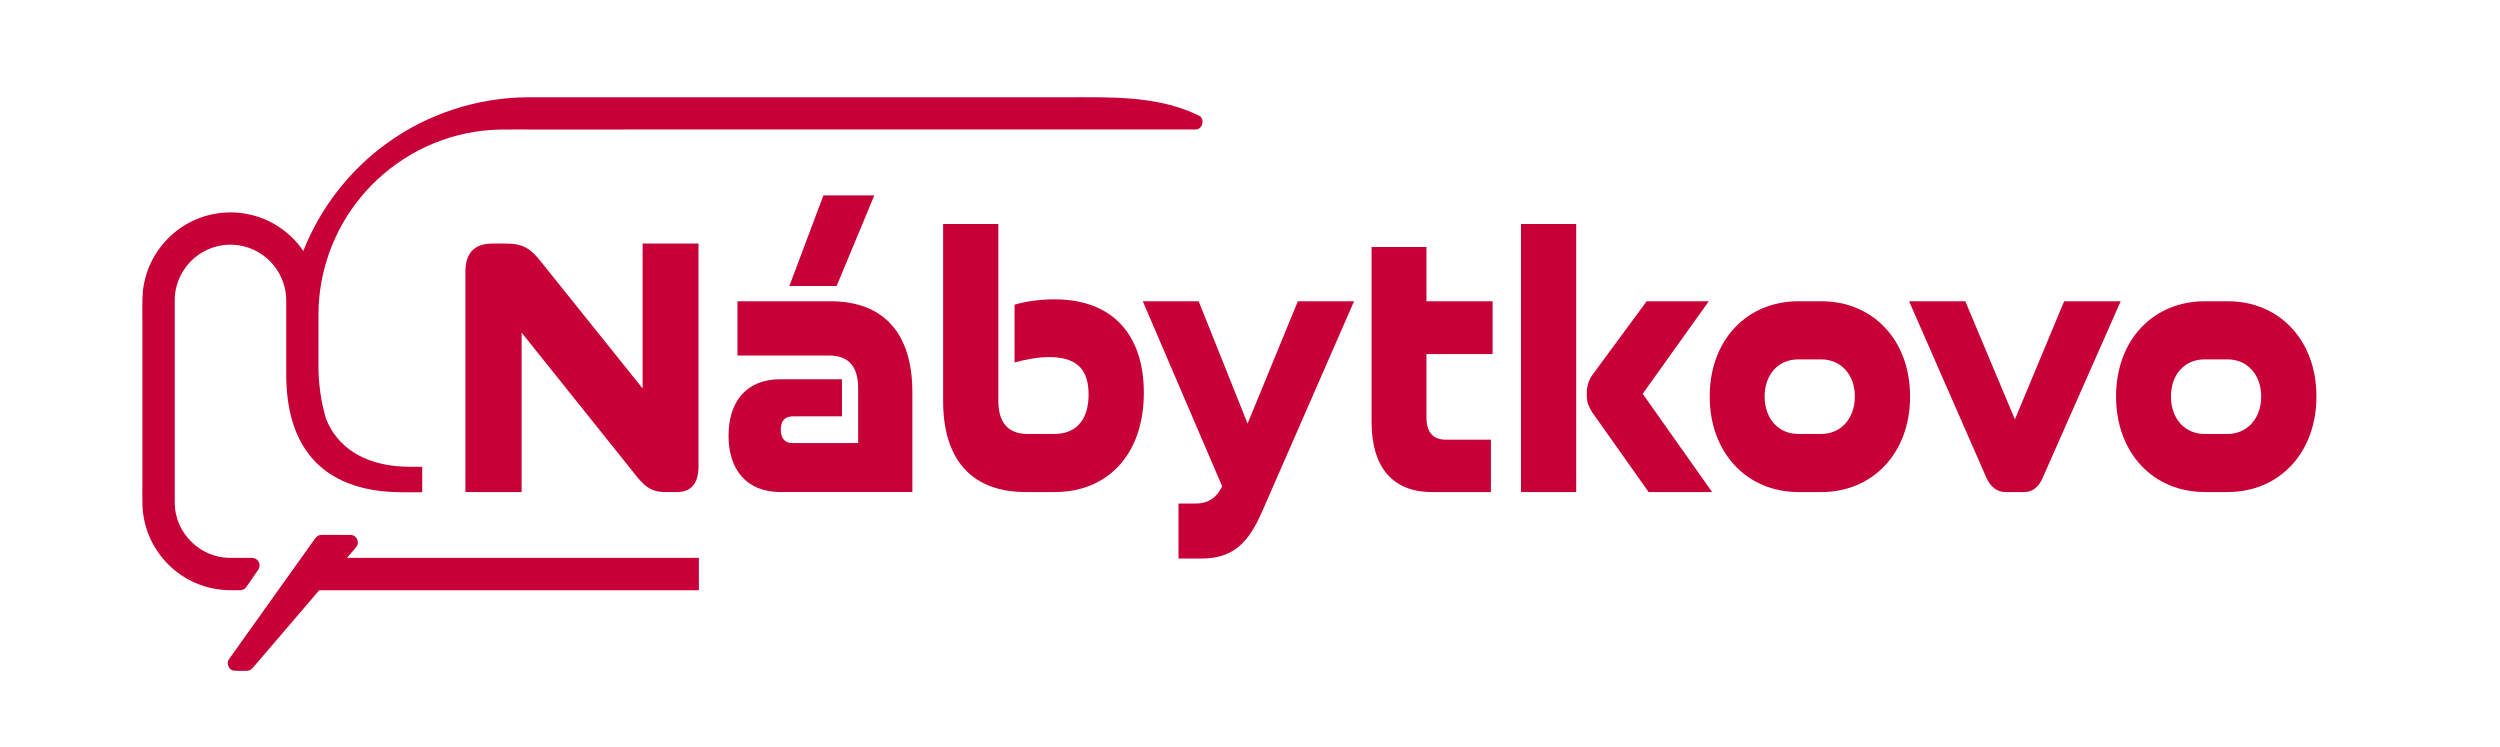
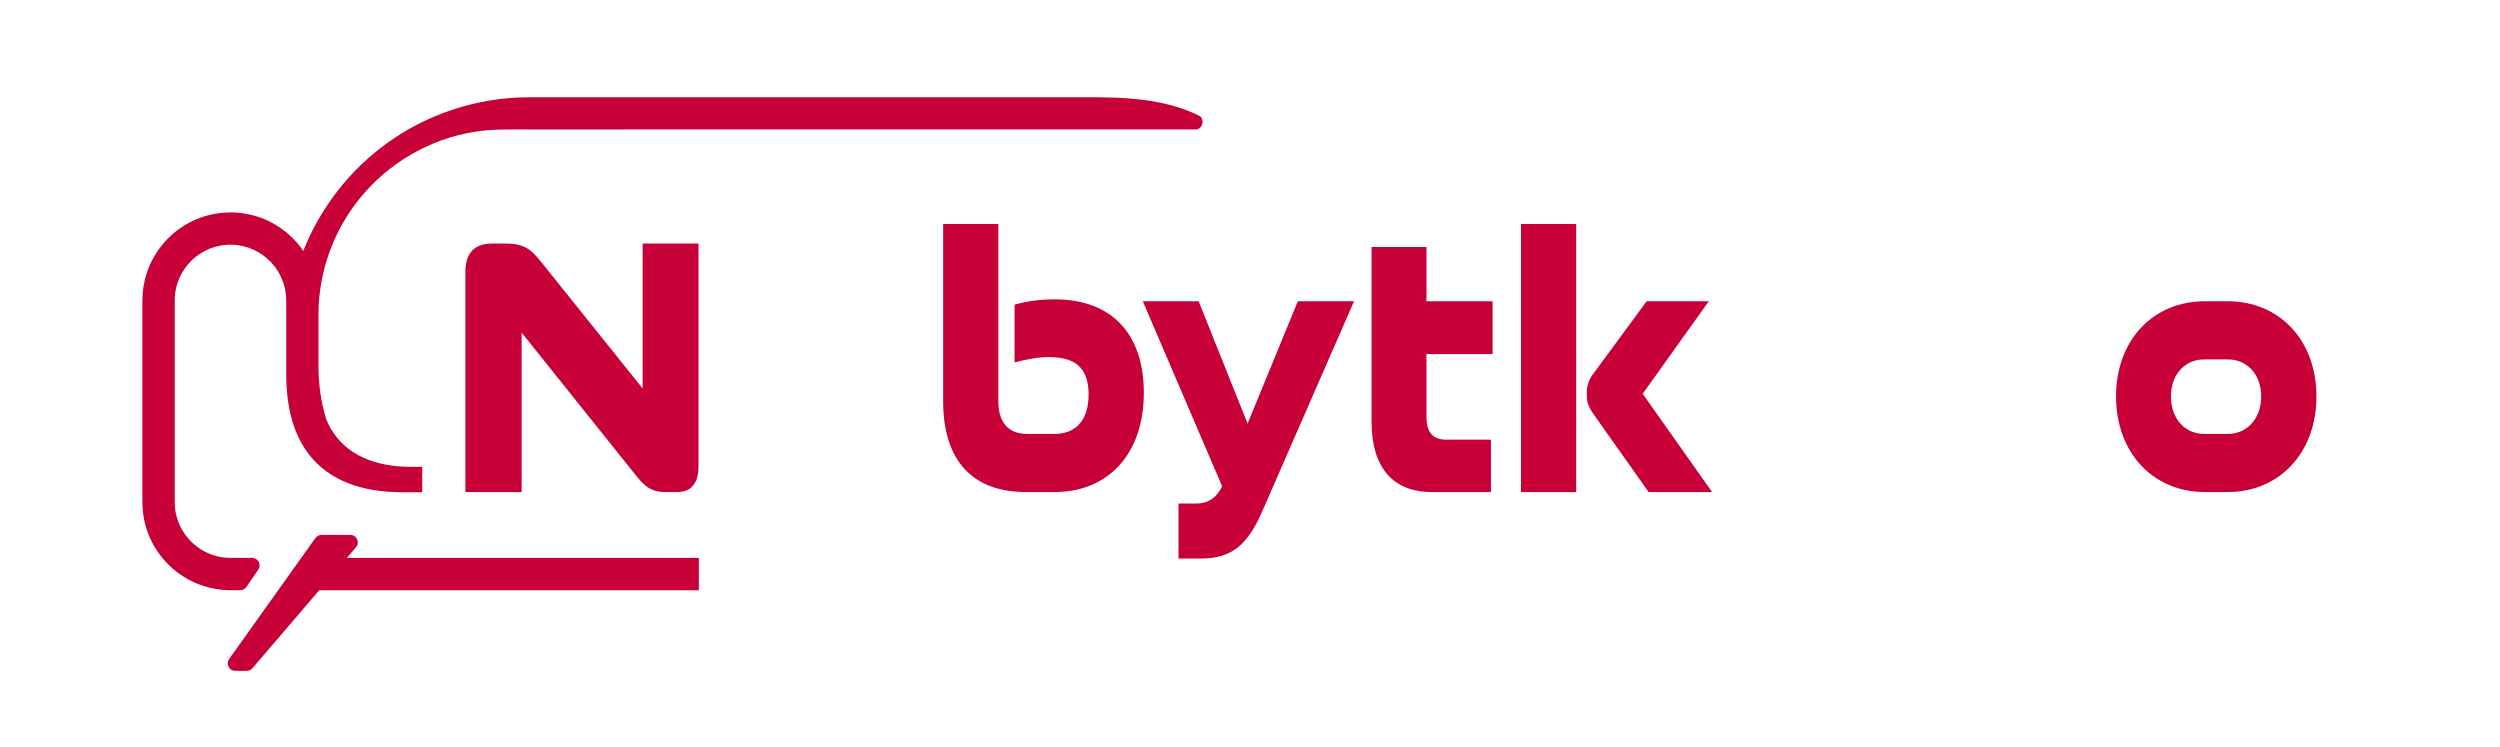
<svg xmlns="http://www.w3.org/2000/svg" version="1.1" width="462" height="138" viewBox="28.09 42.82 462 138" xml:space="preserve">
  <desc>Created with Fabric.js 5.2.4</desc>
  <defs>
</defs>
  <g transform="matrix(1 0 0 1 231 69)" id="ad1fabc7-cb92-469c-8871-00723bb10b19">
    <rect style="stroke: none; stroke-width: 1; stroke-dasharray: none; stroke-linecap: butt; stroke-dashoffset: 0; stroke-linejoin: miter; stroke-miterlimit: 4; fill: rgb(255,255,255); fill-rule: nonzero; opacity: 1; visibility: hidden;" vector-effect="non-scaling-stroke" x="-231" y="-69" rx="0" ry="0" width="462" height="138" />
  </g>
  <g transform="matrix(Infinity NaN NaN Infinity 0 0)" id="15db466c-68a3-4862-8f8e-dbf9972e1519">
</g>
  <g transform="matrix(0.53 0 0 0.53 255.28 113.79)">
    <g style="" vector-effect="non-scaling-stroke">
      <g transform="matrix(1 0 0 1 -225.74 -5.66)">
        <path style="stroke: none; stroke-width: 1; stroke-dasharray: none; stroke-linecap: butt; stroke-dashoffset: 0; stroke-linejoin: miter; stroke-miterlimit: 4; fill: rgb(199,0,56); fill-rule: nonzero; opacity: 1;" vector-effect="non-scaling-stroke" transform=" translate(-274.33, -494.97)" d="M 303.44 538.29 C 298.02 538.29 295.83 536.02 291.91 530.96 L 253.29 482.7 L 253.29 538.29 L 233.69 538.29 L 233.69 461.51 C 233.69 454.98 236.8 451.65 243.03 451.65 L 247.87 451.65 C 254.09 451.65 256.63 453.65 260.09 458.05 L 295.48 502.17 L 295.48 451.65 L 314.96 451.65 L 314.96 529.37 C 314.96 535.23 312.42 538.3 307.47 538.3 L 303.44 538.3 z" stroke-linecap="round" />
      </g>
      <g transform="matrix(1 0 0 1 -142.58 -14.06)">
-         <path style="stroke: none; stroke-width: 1; stroke-dasharray: none; stroke-linecap: butt; stroke-dashoffset: 0; stroke-linejoin: miter; stroke-miterlimit: 4; fill: rgb(199,0,56); fill-rule: nonzero; opacity: 1;" vector-effect="non-scaling-stroke" transform=" translate(-357.49, -486.57)" d="M 343.54 538.29 C 331.44 538.29 325.44 530.16 325.44 518.69 C 325.44 506.96 331.43 498.96 343.54 498.96 L 364.98 498.96 L 364.98 511.89 L 347.92 511.89 C 345.04 511.89 343.66 513.49 343.66 516.55 C 343.66 519.48 345.04 521.22 347.69 521.22 L 370.63 521.22 L 370.63 502.02 C 370.63 494.56 367.29 490.69 360.6 490.69 L 328.55 490.69 L 328.55 471.76 L 360.83 471.76 C 379.85 471.76 389.53 483.22 389.53 503.49 L 389.53 538.28 L 343.54 538.28 z M 346.65 466.44 L 358.52 434.85 L 376.27 434.85 L 363.13 466.44 L 346.65 466.44 z" stroke-linecap="round" />
-       </g>
+         </g>
      <g transform="matrix(1 0 0 1 -64.82 -9.07)">
        <path style="stroke: none; stroke-width: 1; stroke-dasharray: none; stroke-linecap: butt; stroke-dashoffset: 0; stroke-linejoin: miter; stroke-miterlimit: 4; fill: rgb(199,0,56); fill-rule: nonzero; opacity: 1;" vector-effect="non-scaling-stroke" transform=" translate(-435.24, -491.56)" d="M 429.07 538.29 C 410.05 538.29 400.25 526.83 400.25 506.56 L 400.25 444.84 L 419.5 444.84 L 419.5 506.56 C 419.5 514.02 422.96 518.02 429.53 518.02 L 439.21 518.02 C 446.01 518.02 450.97 513.76 450.97 504.29 C 450.97 494.56 445.9 491.23 437.02 491.23 C 433.56 491.23 429.07 492.03 425.15 493.1 L 425.15 472.97 C 429.07 471.77 434.14 471.1 439.1 471.1 C 459.62 471.1 470.23 483.76 470.23 503.63 C 470.23 525.76 457.09 538.29 439.22 538.29 L 429.07 538.29 z" stroke-linecap="round" />
      </g>
      <g transform="matrix(1 0 0 1 6.64 16)">
        <path style="stroke: none; stroke-width: 1; stroke-dasharray: none; stroke-linecap: butt; stroke-dashoffset: 0; stroke-linejoin: miter; stroke-miterlimit: 4; fill: rgb(199,0,56); fill-rule: nonzero; opacity: 1;" vector-effect="non-scaling-stroke" transform=" translate(-506.7, -516.63)" d="M 482.32 561.49 L 482.32 542.29 L 488.43 542.29 C 493.27 542.29 495.92 539.62 497.54 536.29 L 469.87 471.77 L 489.35 471.77 L 506.41 514.43 L 523.93 471.77 L 543.53 471.77 L 511.6 544.82 C 506.64 556.28 501.22 561.48 490.16 561.48 L 482.32 561.48 z" stroke-linecap="round" />
      </g>
      <g transform="matrix(1 0 0 1 70.68 -5.06)">
        <path style="stroke: none; stroke-width: 1; stroke-dasharray: none; stroke-linecap: butt; stroke-dashoffset: 0; stroke-linejoin: miter; stroke-miterlimit: 4; fill: rgb(199,0,56); fill-rule: nonzero; opacity: 1;" vector-effect="non-scaling-stroke" transform=" translate(-570.74, -495.57)" d="M 570.62 538.29 C 556.79 538.29 549.64 529.36 549.64 513.9 L 549.64 452.85 L 568.78 452.85 L 568.78 471.78 L 591.84 471.78 L 591.84 490.18 L 568.78 490.18 L 568.78 512.17 C 568.78 517.37 570.97 520.03 575.58 520.03 L 591.26 520.03 L 591.26 538.29 L 570.62 538.29 z" stroke-linecap="round" />
      </g>
      <g transform="matrix(1 0 0 1 135 -9.07)">
        <path style="stroke: none; stroke-width: 1; stroke-dasharray: none; stroke-linecap: butt; stroke-dashoffset: 0; stroke-linejoin: miter; stroke-miterlimit: 4; fill: rgb(199,0,56); fill-rule: nonzero; opacity: 1;" vector-effect="non-scaling-stroke" transform=" translate(-635.06, -491.56)" d="M 601.74 538.29 L 601.74 444.84 L 620.99 444.84 L 620.99 538.29 L 601.74 538.29 z M 646.24 538.29 L 626.53 510.43 C 625.38 508.56 624.69 506.96 624.69 504.96 L 624.69 503.36 C 624.69 501.63 625.27 499.49 626.42 497.76 L 645.55 471.77 L 667.22 471.77 L 644.17 504.03 L 668.38 538.29 L 646.24 538.29 z" stroke-linecap="round" />
      </g>
      <g transform="matrix(1 0 0 1 202.42 4.4)">
-         <path style="stroke: none; stroke-width: 1; stroke-dasharray: none; stroke-linecap: butt; stroke-dashoffset: 0; stroke-linejoin: miter; stroke-miterlimit: 4; fill: rgb(199,0,56); fill-rule: nonzero; opacity: 1;" vector-effect="non-scaling-stroke" transform=" translate(-702.49, -505.03)" d="M 698.45 538.29 C 680.58 538.29 667.55 524.69 667.55 504.96 C 667.55 485.23 680.58 471.77 698.45 471.77 L 706.52 471.77 C 724.39 471.77 737.42 485.23 737.42 504.96 C 737.42 524.69 724.39 538.29 706.52 538.29 L 698.45 538.29 z M 706.52 518.03 C 713.21 518.03 718.16 512.7 718.16 504.97 C 718.16 497.24 713.2 492.04 706.52 492.04 L 698.34 492.04 C 691.54 492.04 686.7 497.24 686.7 504.97 C 686.7 512.7 691.54 518.03 698.34 518.03 L 706.52 518.03 z" stroke-linecap="round" />
-       </g>
+         </g>
      <g transform="matrix(1 0 0 1 273.89 4.4)">
-         <path style="stroke: none; stroke-width: 1; stroke-dasharray: none; stroke-linecap: butt; stroke-dashoffset: 0; stroke-linejoin: miter; stroke-miterlimit: 4; fill: rgb(199,0,56); fill-rule: nonzero; opacity: 1;" vector-effect="non-scaling-stroke" transform=" translate(-773.95, -505.03)" d="M 770.61 538.29 C 767.73 538.29 765.54 536.56 764.04 533.36 L 737.06 471.77 L 756.66 471.77 L 773.95 512.96 L 791.13 471.77 L 810.84 471.77 L 783.63 533.36 C 782.25 536.56 780.06 538.29 777.29 538.29 L 770.61 538.29 z" stroke-linecap="round" />
-       </g>
+         </g>
      <g transform="matrix(1 0 0 1 344.09 4.4)">
        <path style="stroke: none; stroke-width: 1; stroke-dasharray: none; stroke-linecap: butt; stroke-dashoffset: 0; stroke-linejoin: miter; stroke-miterlimit: 4; fill: rgb(199,0,56); fill-rule: nonzero; opacity: 1;" vector-effect="non-scaling-stroke" transform=" translate(-844.15, -505.03)" d="M 840.12 538.29 C 822.25 538.29 809.22 524.69 809.22 504.96 C 809.22 485.23 822.25 471.77 840.12 471.77 L 848.19 471.77 C 866.06 471.77 879.09 485.23 879.09 504.96 C 879.09 524.69 866.06 538.29 848.19 538.29 L 840.12 538.29 z M 848.19 518.03 C 854.88 518.03 859.83 512.7 859.83 504.97 C 859.83 497.24 854.87 492.04 848.19 492.04 L 840.01 492.04 C 833.21 492.04 828.37 497.24 828.37 504.97 C 828.37 512.7 833.21 518.03 840.01 518.03 L 848.19 518.03 z" stroke-linecap="round" />
      </g>
      <g transform="matrix(1 0 0 1 -194.2 -14.05)">
        <path style="stroke: none; stroke-width: 1; stroke-dasharray: none; stroke-linecap: butt; stroke-dashoffset: 0; stroke-linejoin: miter; stroke-miterlimit: 4; fill: rgb(199,0,56); fill-rule: nonzero; opacity: 1;" vector-effect="non-scaling-stroke" transform=" translate(-305.86, -486.58)" d="M 206.47 416.56 C 220.63 406.33 238.03 400.72 255.49 400.64 C 316.08 400.64 376.66 400.64 437.26 400.64 C 445.13 400.69 453.01 400.5 460.88 400.8 C 470.67 401.23 480.67 402.68 489.53 407.08 C 491.63 408.25 490.71 411.92 488.26 411.87 C 410.87 411.89 333.48 411.87 256.09 411.88 C 249.76 411.93 243.38 411.61 237.1 412.66 C 221.41 415.05 206.79 423.56 196.85 435.91 C 187.73 447.09 182.56 461.4 182.45 475.84 C 182.43 481.96 182.45 488.08 182.44 494.2 C 182.43 500.42 183.28 506.66 185.05 512.64 C 186.88 517.49 190.33 521.7 194.71 524.47 C 199.28 527.38 204.65 528.82 210 529.3 C 212.87 529.57 215.75 529.46 218.62 529.49 C 218.62 532.44 218.62 535.4 218.62 538.36 C 212.12 538.38 205.54 538.58 199.17 537.11 C 193.49 535.89 187.97 533.53 183.51 529.75 C 179.21 526.14 176.05 521.28 174.15 516.02 C 172.02 510.25 171.29 504.06 171.2 497.94 C 171.21 489.12 171.2 480.3 171.2 471.48 C 171.21 467.13 169.69 462.81 166.98 459.41 C 163.9 455.5 159.27 452.85 154.33 452.21 C 150.13 451.63 145.76 452.5 142.1 454.62 C 136.06 458.02 132.13 464.84 132.33 471.78 C 132.34 493.88 132.33 515.99 132.33 538.09 C 132.36 540.79 132.15 543.54 132.82 546.19 C 134.34 552.99 139.81 558.7 146.53 560.53 C 149.96 561.57 153.57 561.16 157.09 561.24 C 158.34 561.31 159.78 560.95 160.86 561.77 C 161.99 562.58 162.25 564.3 161.4 565.41 C 160.01 567.45 158.64 569.51 157.21 571.52 C 156.17 572.92 154.25 572.44 152.76 572.53 C 147.38 572.64 141.95 571.44 137.21 568.85 C 129.42 564.69 123.6 557.02 121.76 548.37 C 120.85 544.49 121.06 540.48 121.04 536.53 C 121.04 516.51 121.04 496.48 121.04 476.47 C 121.06 472.83 120.88 469.16 121.63 465.58 C 123.24 457.12 128.64 449.5 136.04 445.12 C 142.49 441.23 150.4 439.89 157.78 441.38 C 165.6 442.89 172.7 447.63 177.15 454.22 C 183.08 439.21 193.36 425.95 206.47 416.56 z" stroke-linecap="round" />
      </g>
      <g transform="matrix(1 0 0 1 -267.11 76.3)">
        <path style="stroke: none; stroke-width: 1; stroke-dasharray: none; stroke-linecap: butt; stroke-dashoffset: 0; stroke-linejoin: miter; stroke-miterlimit: 4; fill: rgb(199,0,56); fill-rule: nonzero; opacity: 1;" vector-effect="non-scaling-stroke" transform=" translate(-232.95, -576.93)" d="M 181.29 554.44 C 181.79 553.68 182.66 553.17 183.58 553.23 C 187 553.24 190.42 553.2 193.84 553.25 C 195.65 553.34 196.78 555.61 195.82 557.13 C 194.76 558.57 193.5 559.86 192.37 561.25 C 233.27 561.25 274.18 561.24 315.08 561.25 C 315.08 565.01 315.08 568.77 315.08 572.53 C 270.95 572.54 226.83 572.52 182.7 572.54 C 174.98 581.58 167.24 590.6 159.51 599.63 C 158.96 600.35 158.03 600.69 157.14 600.63 C 155.71 600.59 154.27 600.7 152.85 600.57 C 151.06 600.25 150.19 597.87 151.32 596.46 C 161.31 582.44 171.3 568.44 181.29 554.44 z" stroke-linecap="round" />
      </g>
    </g>
  </g>
</svg>